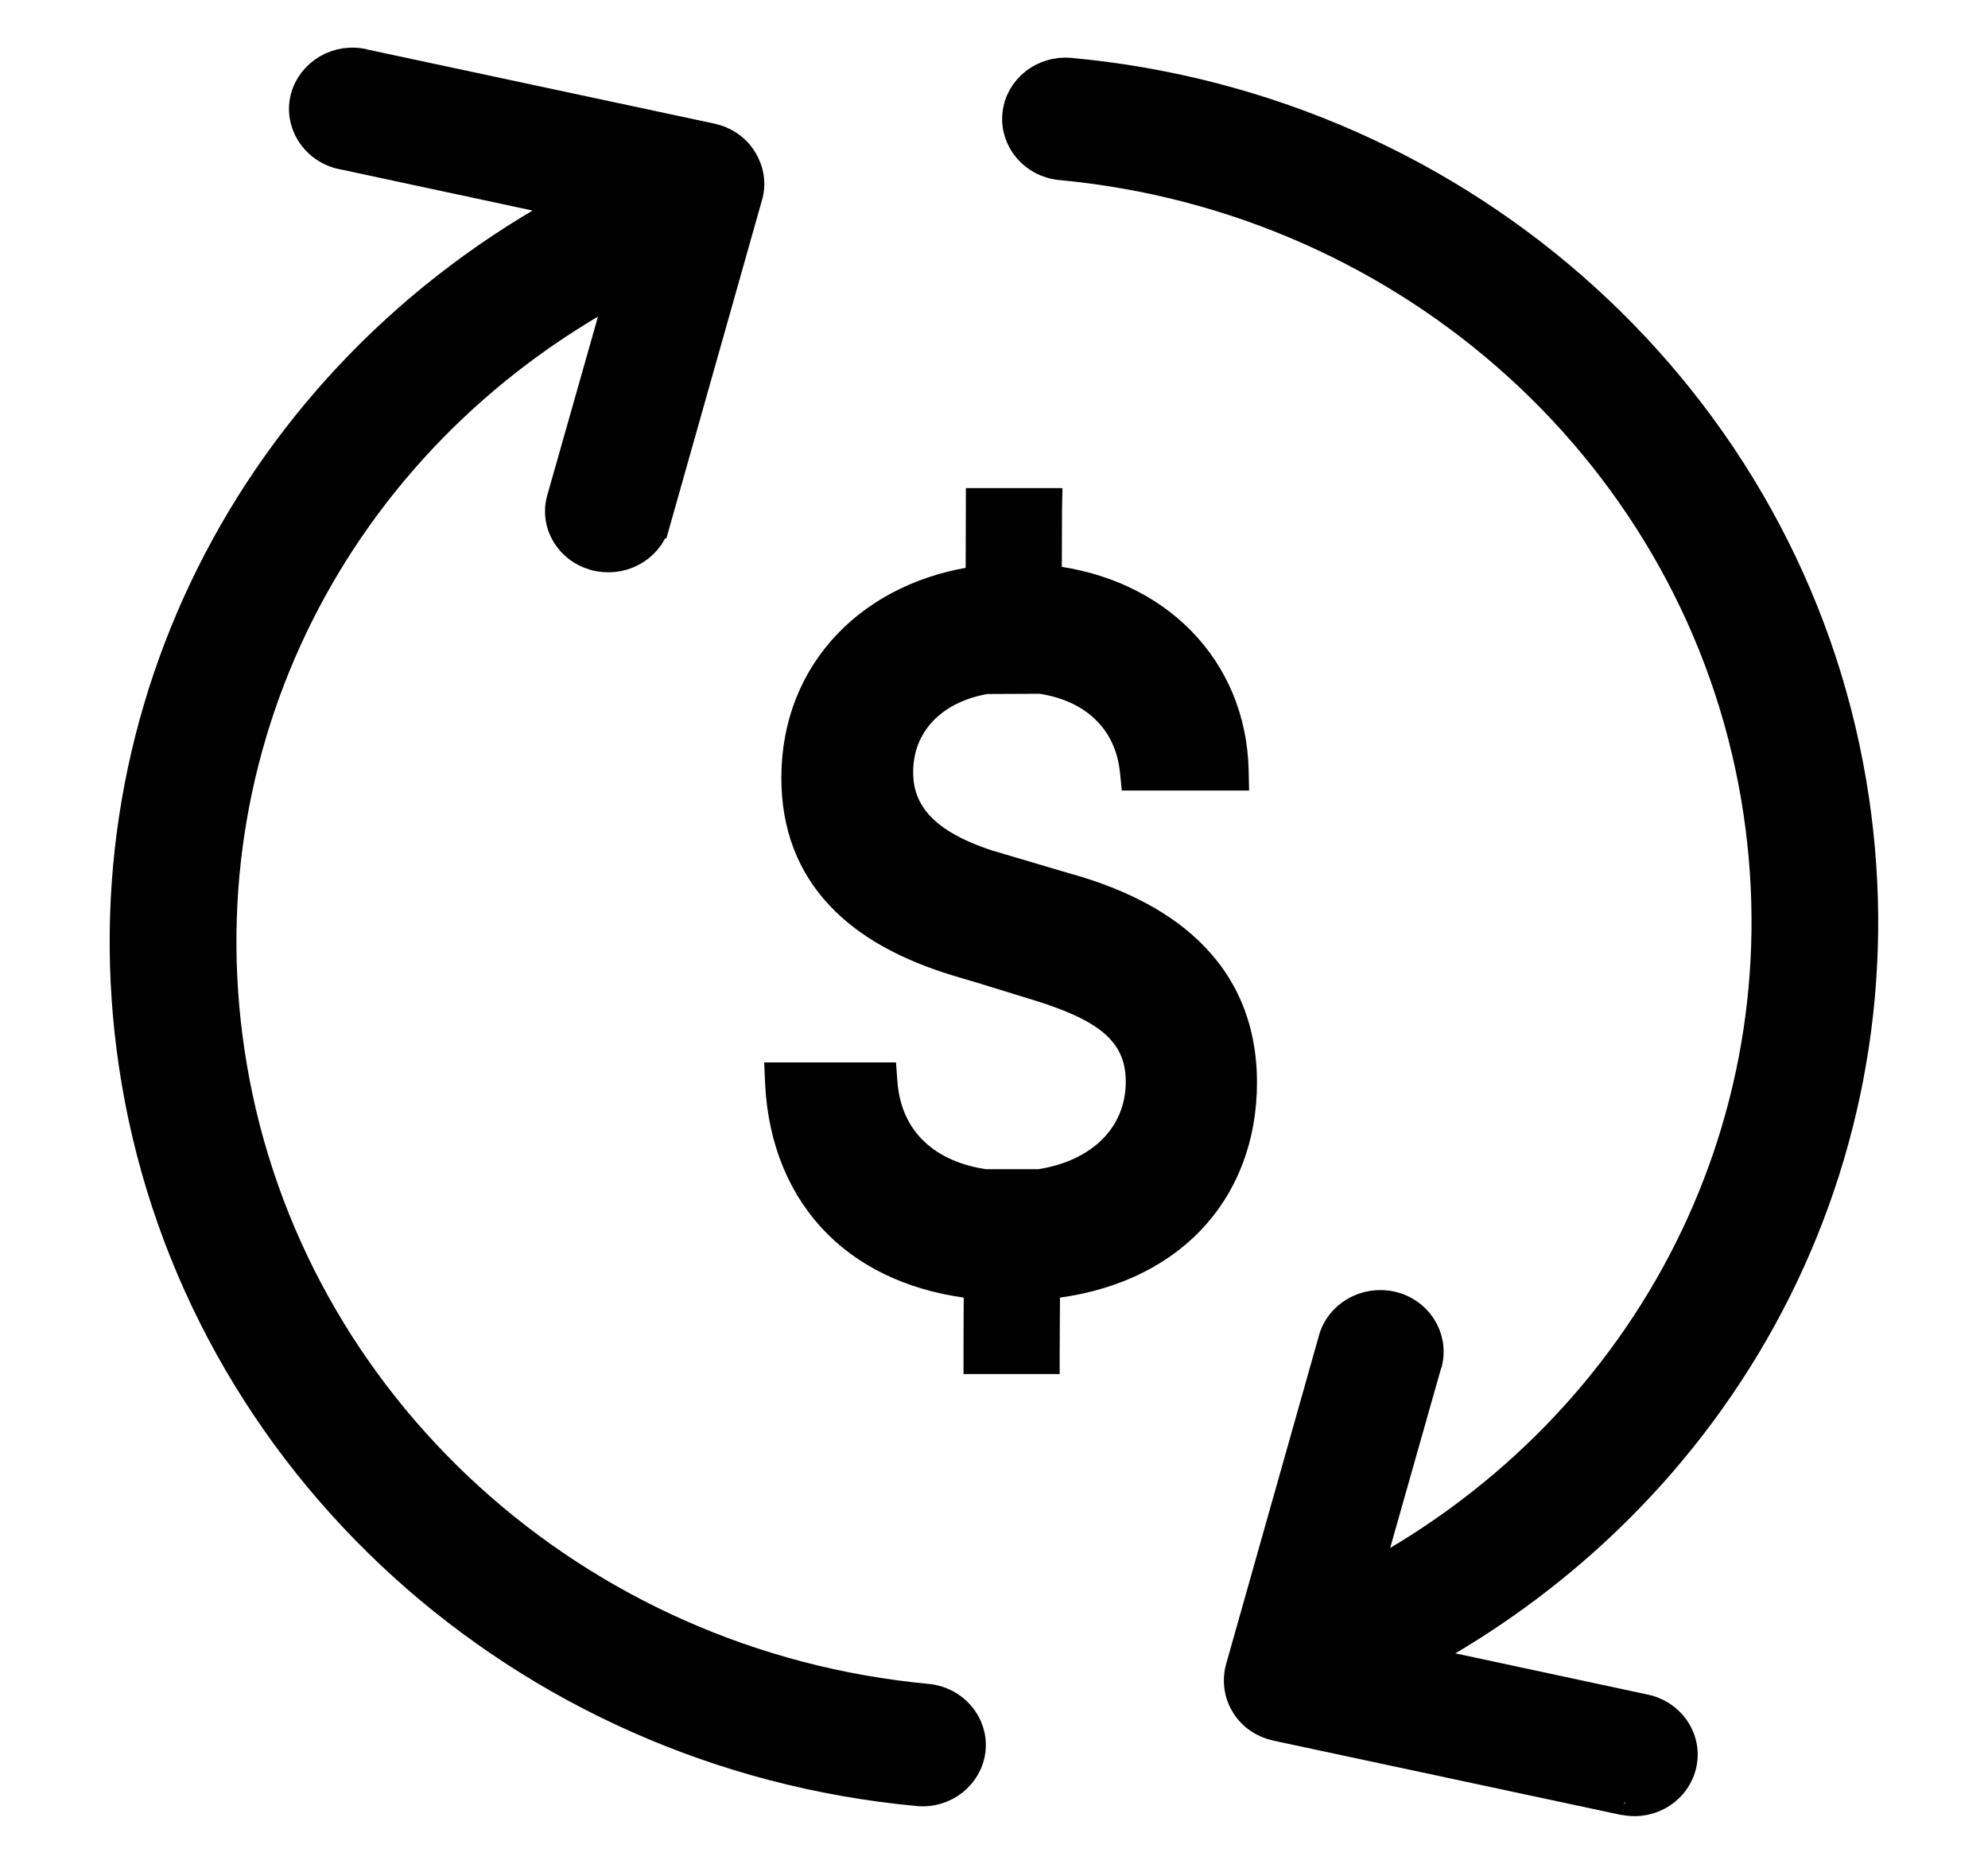
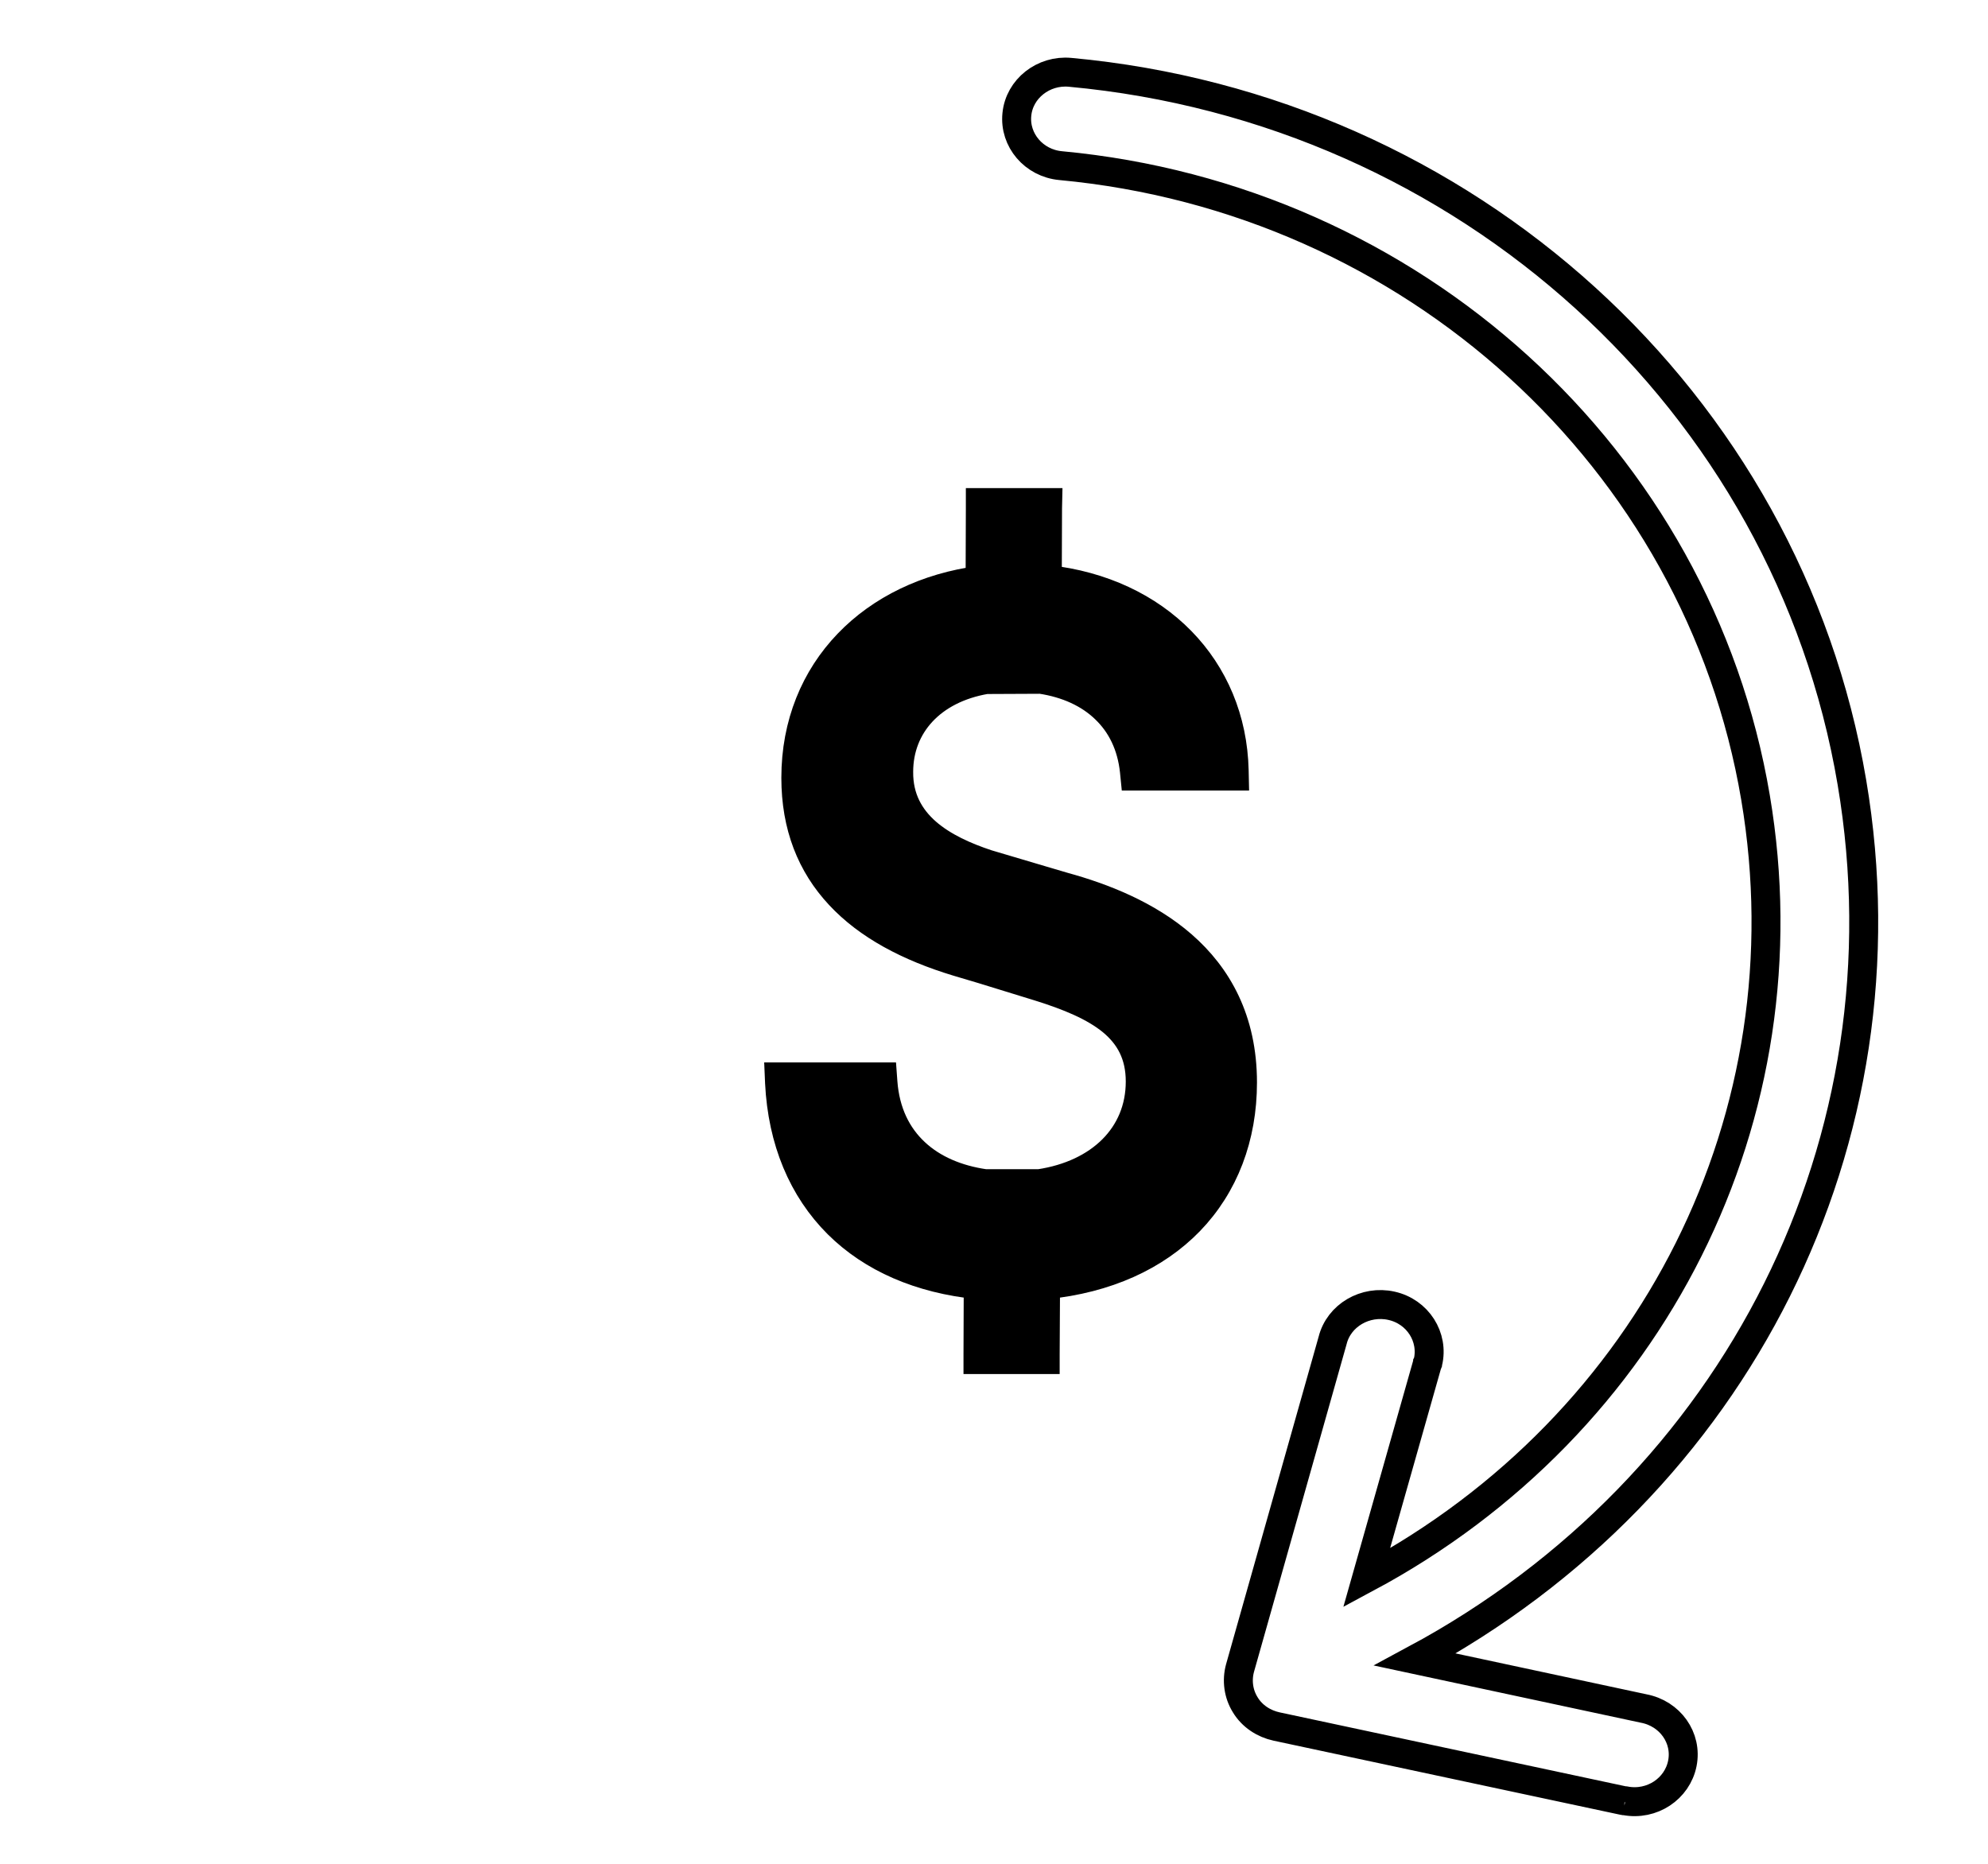
<svg xmlns="http://www.w3.org/2000/svg" width="16" height="15" viewBox="0 0 16 15" fill="none">
-   <path d="M4.516 4.02L5.002 2.308C2.692 3.539 1.438 6.022 1.871 8.582C2.332 11.313 4.632 13.404 7.463 13.668C7.678 13.688 7.837 13.874 7.816 14.08C7.795 14.287 7.602 14.44 7.387 14.419C4.202 14.123 1.613 11.773 1.094 8.703C0.609 5.83 2.016 3.037 4.611 1.645L2.773 1.251C2.561 1.218 2.414 1.024 2.447 0.82C2.48 0.616 2.681 0.473 2.894 0.504C2.913 0.506 2.932 0.512 2.944 0.515L5.726 1.109L5.726 1.109C5.828 1.131 5.923 1.193 5.978 1.285C6.032 1.371 6.051 1.479 6.02 1.581L5.275 4.217L5.274 4.217L5.274 4.218C5.213 4.419 4.993 4.533 4.784 4.474C4.584 4.418 4.461 4.218 4.516 4.021L4.516 4.02Z" fill="black" stroke="black" stroke-width="0.233" />
-   <path d="M13.078 14.493L13.081 14.493C13.295 14.533 13.499 14.397 13.54 14.192C13.581 13.986 13.441 13.79 13.228 13.75L11.389 13.356C13.983 11.961 15.39 9.171 14.905 6.298C14.387 3.228 11.8 0.875 8.612 0.582C8.398 0.562 8.204 0.714 8.184 0.921C8.163 1.128 8.321 1.313 8.536 1.333L8.536 1.333C11.367 1.597 13.668 3.688 14.129 6.419C14.561 8.976 13.307 11.462 10.999 12.699L11.484 10.988C11.485 10.985 11.486 10.982 11.487 10.979L11.487 10.979L11.489 10.974C11.489 10.973 11.49 10.971 11.49 10.969L11.491 10.967L11.492 10.965C11.541 10.762 11.411 10.556 11.199 10.509C10.989 10.462 10.775 10.586 10.725 10.789L9.98 13.425L9.98 13.425L9.98 13.425C9.953 13.524 9.967 13.632 10.022 13.72C10.077 13.812 10.172 13.873 10.274 13.895L10.274 13.895L13.059 14.49L13.07 14.492L13.074 14.492M13.078 14.493L13.082 14.49L13.082 14.49L13.074 14.492M13.078 14.493L13.074 14.492L13.078 14.493ZM13.078 14.493L13.074 14.492L13.078 14.493Z" fill="black" />
  <path d="M13.078 14.493L13.081 14.493C13.295 14.533 13.499 14.397 13.54 14.192C13.581 13.986 13.441 13.79 13.228 13.75L11.389 13.356C13.983 11.961 15.39 9.171 14.905 6.298C14.387 3.228 11.8 0.875 8.612 0.582C8.398 0.562 8.204 0.714 8.184 0.921C8.163 1.128 8.321 1.313 8.536 1.333L8.536 1.333C11.367 1.597 13.668 3.688 14.129 6.419C14.561 8.976 13.307 11.462 10.999 12.699L11.484 10.988C11.485 10.985 11.486 10.982 11.487 10.979L11.487 10.979L11.489 10.974C11.489 10.973 11.49 10.971 11.49 10.969L11.491 10.967L11.492 10.965C11.541 10.762 11.411 10.556 11.199 10.509C10.989 10.462 10.775 10.586 10.725 10.789L9.98 13.425L9.98 13.425L9.98 13.425C9.953 13.524 9.967 13.632 10.022 13.72C10.077 13.812 10.172 13.873 10.274 13.895L10.274 13.895L13.059 14.49L13.07 14.492L13.074 14.492M13.078 14.493L13.082 14.49L13.082 14.49L13.074 14.492M13.078 14.493L13.074 14.492" stroke="black" stroke-width="0.233" />
  <path d="M7.871 10.897L7.871 10.942H7.918H8.366H8.412L8.412 10.898L8.415 10.34C8.908 10.291 9.301 10.108 9.573 9.828C9.852 9.54 10 9.152 10 8.712C10 8.208 9.798 7.855 9.515 7.608C9.234 7.363 8.875 7.223 8.562 7.137L8.389 7.086L8.389 7.086L7.944 6.954C7.769 6.896 7.59 6.817 7.455 6.699C7.322 6.582 7.231 6.426 7.233 6.212V6.212C7.233 5.838 7.496 5.544 7.936 5.469L8.377 5.467C8.59 5.499 8.767 5.581 8.895 5.705C9.025 5.829 9.108 5.997 9.13 6.206L9.134 6.246H9.176H9.886H9.934L9.933 6.2C9.914 5.378 9.313 4.761 8.429 4.664L8.431 4.09L8.432 4.045H8.385H7.937H7.89L7.89 4.09L7.888 4.67C7.032 4.782 6.405 5.39 6.405 6.26C6.405 6.649 6.53 6.96 6.758 7.204C6.985 7.448 7.311 7.621 7.708 7.741L7.708 7.741L7.913 7.802L7.913 7.802L8.361 7.94H8.361C8.602 8.015 8.806 8.099 8.951 8.218C9.092 8.335 9.177 8.487 9.177 8.704C9.177 9.141 8.853 9.453 8.367 9.526H7.926C7.702 9.494 7.507 9.411 7.364 9.277C7.22 9.143 7.124 8.955 7.106 8.708L7.103 8.667H7.06H6.321H6.272L6.274 8.714C6.297 9.181 6.461 9.569 6.744 9.851C7.019 10.124 7.403 10.293 7.873 10.34L7.871 10.897Z" fill="black" stroke="black" stroke-width="0.233" />
  <path d="M8.346 4.218V4.642H7.958V4.218H8.346Z" fill="black" stroke="black" stroke-width="0.233" />
-   <path d="M8.346 10.368V10.792H7.958V10.368H8.346Z" fill="black" stroke="black" stroke-width="0.233" />
</svg>